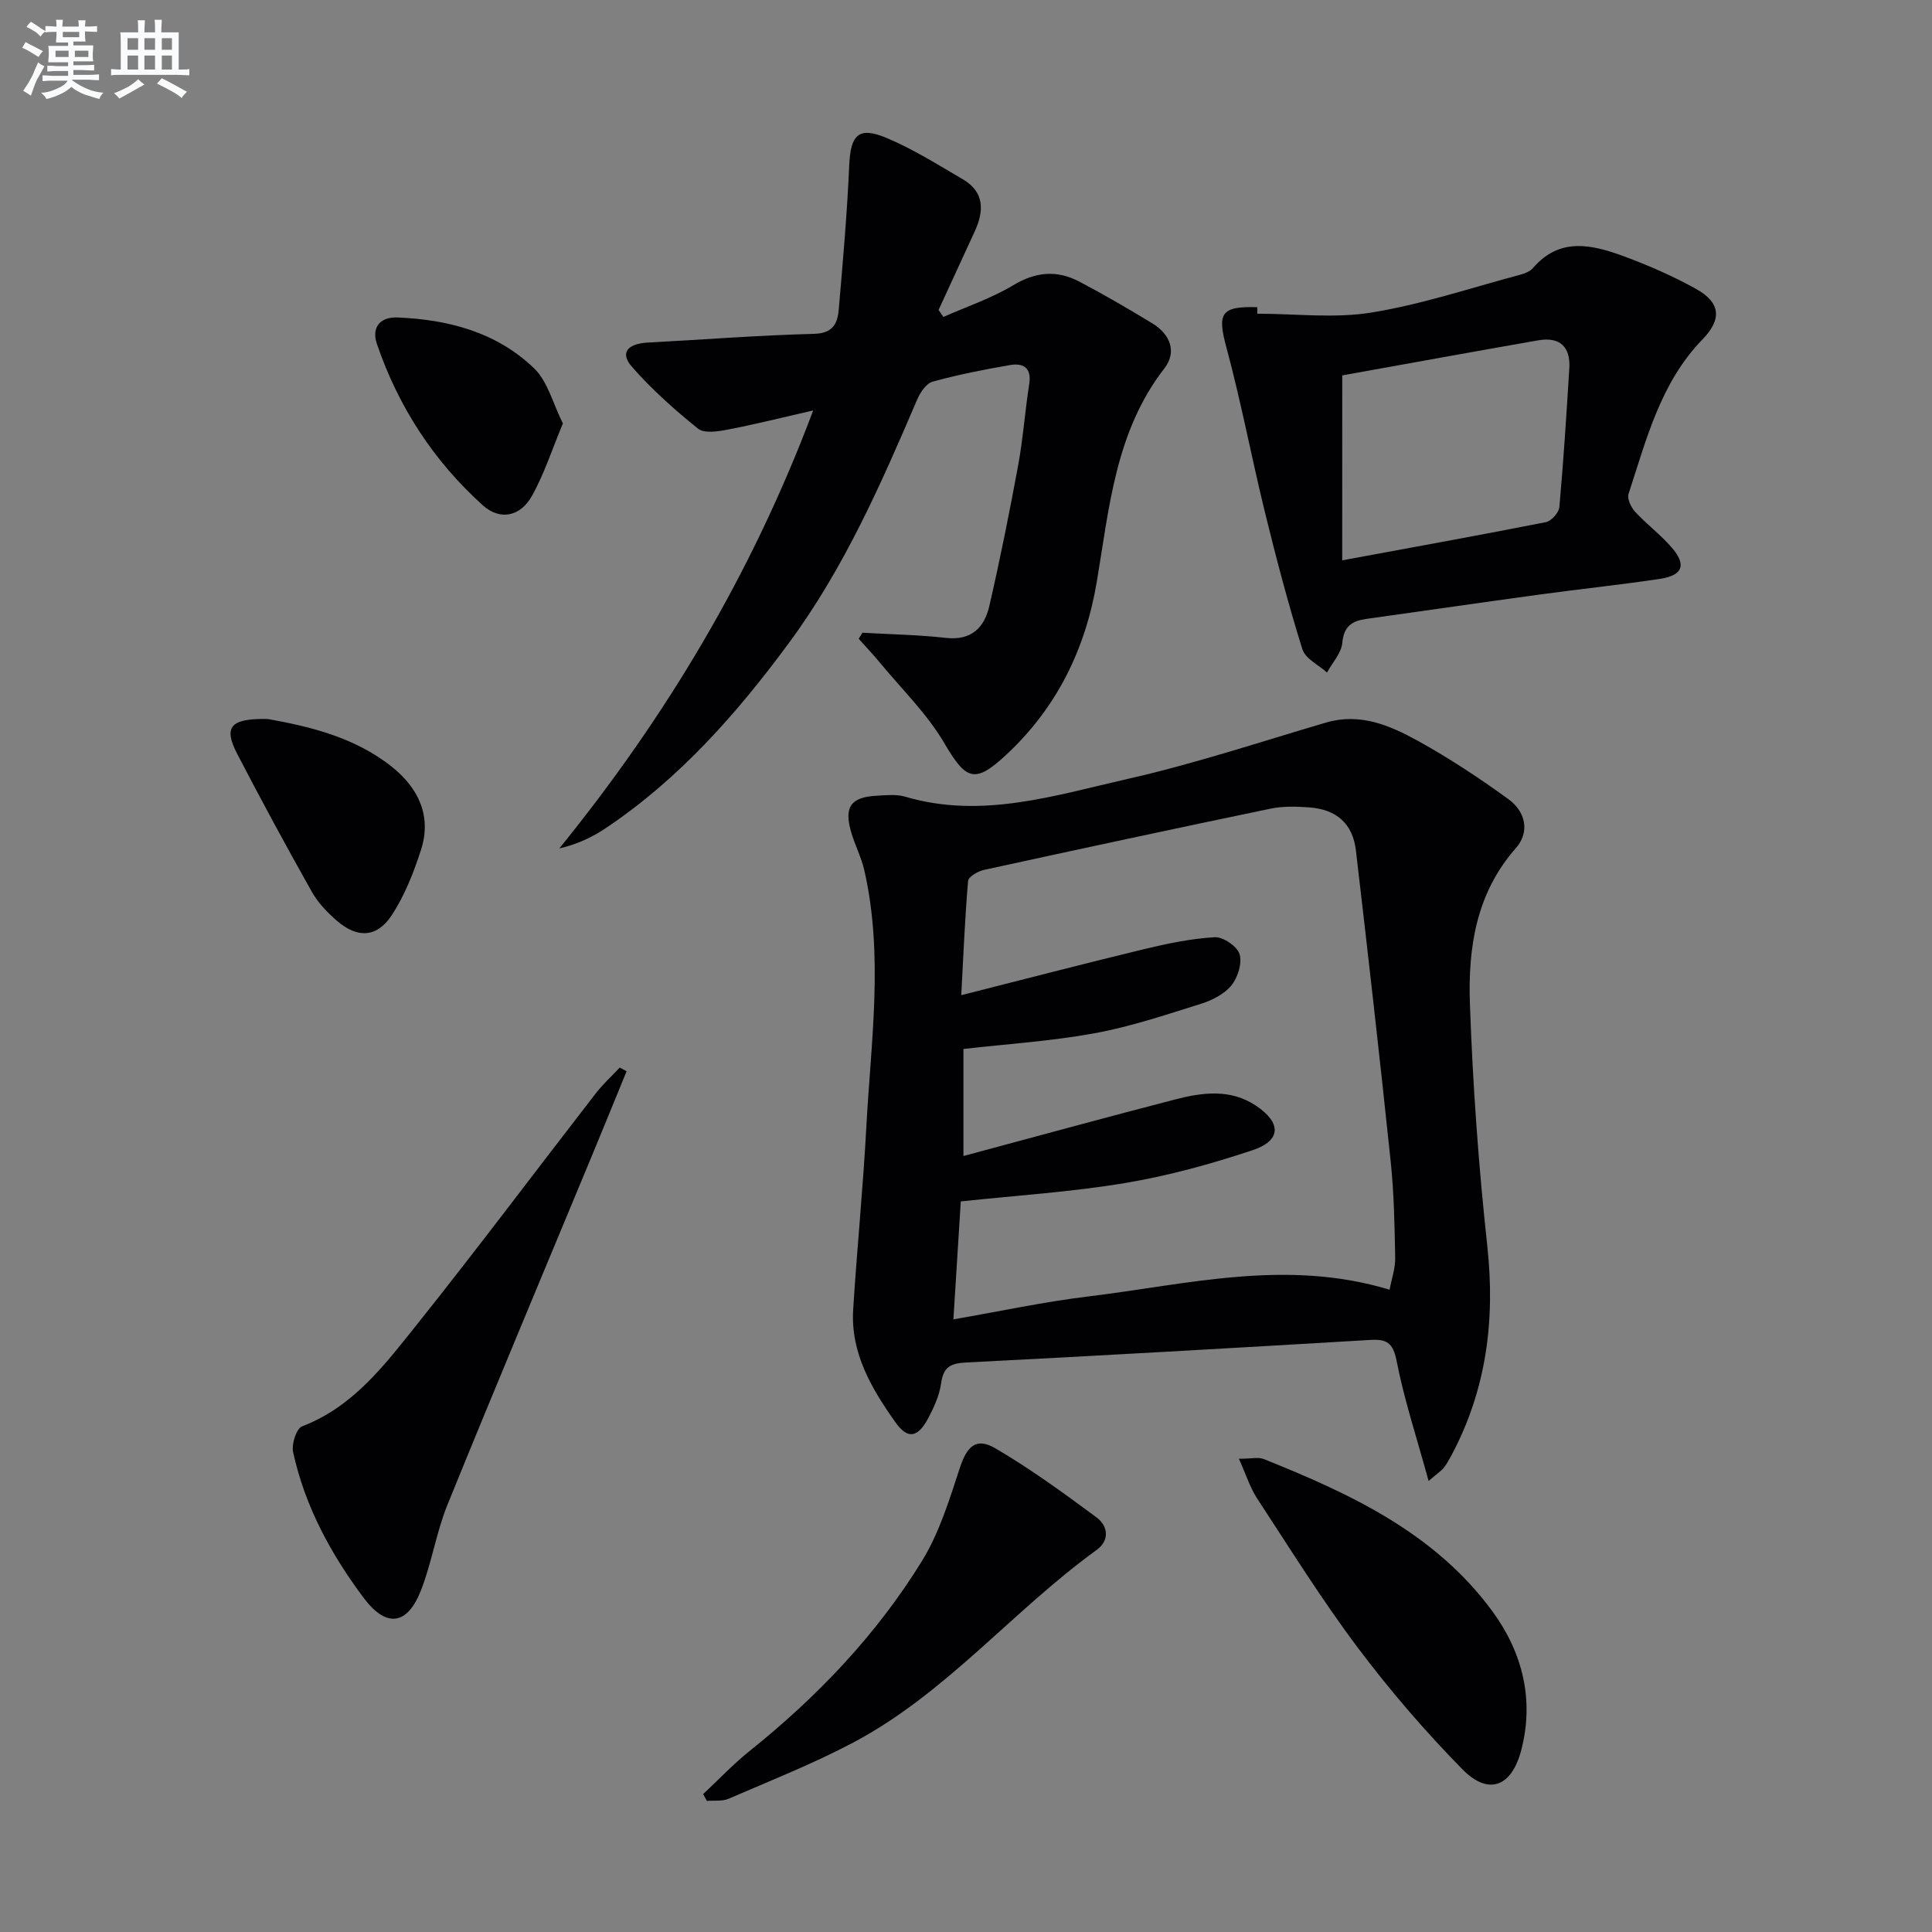
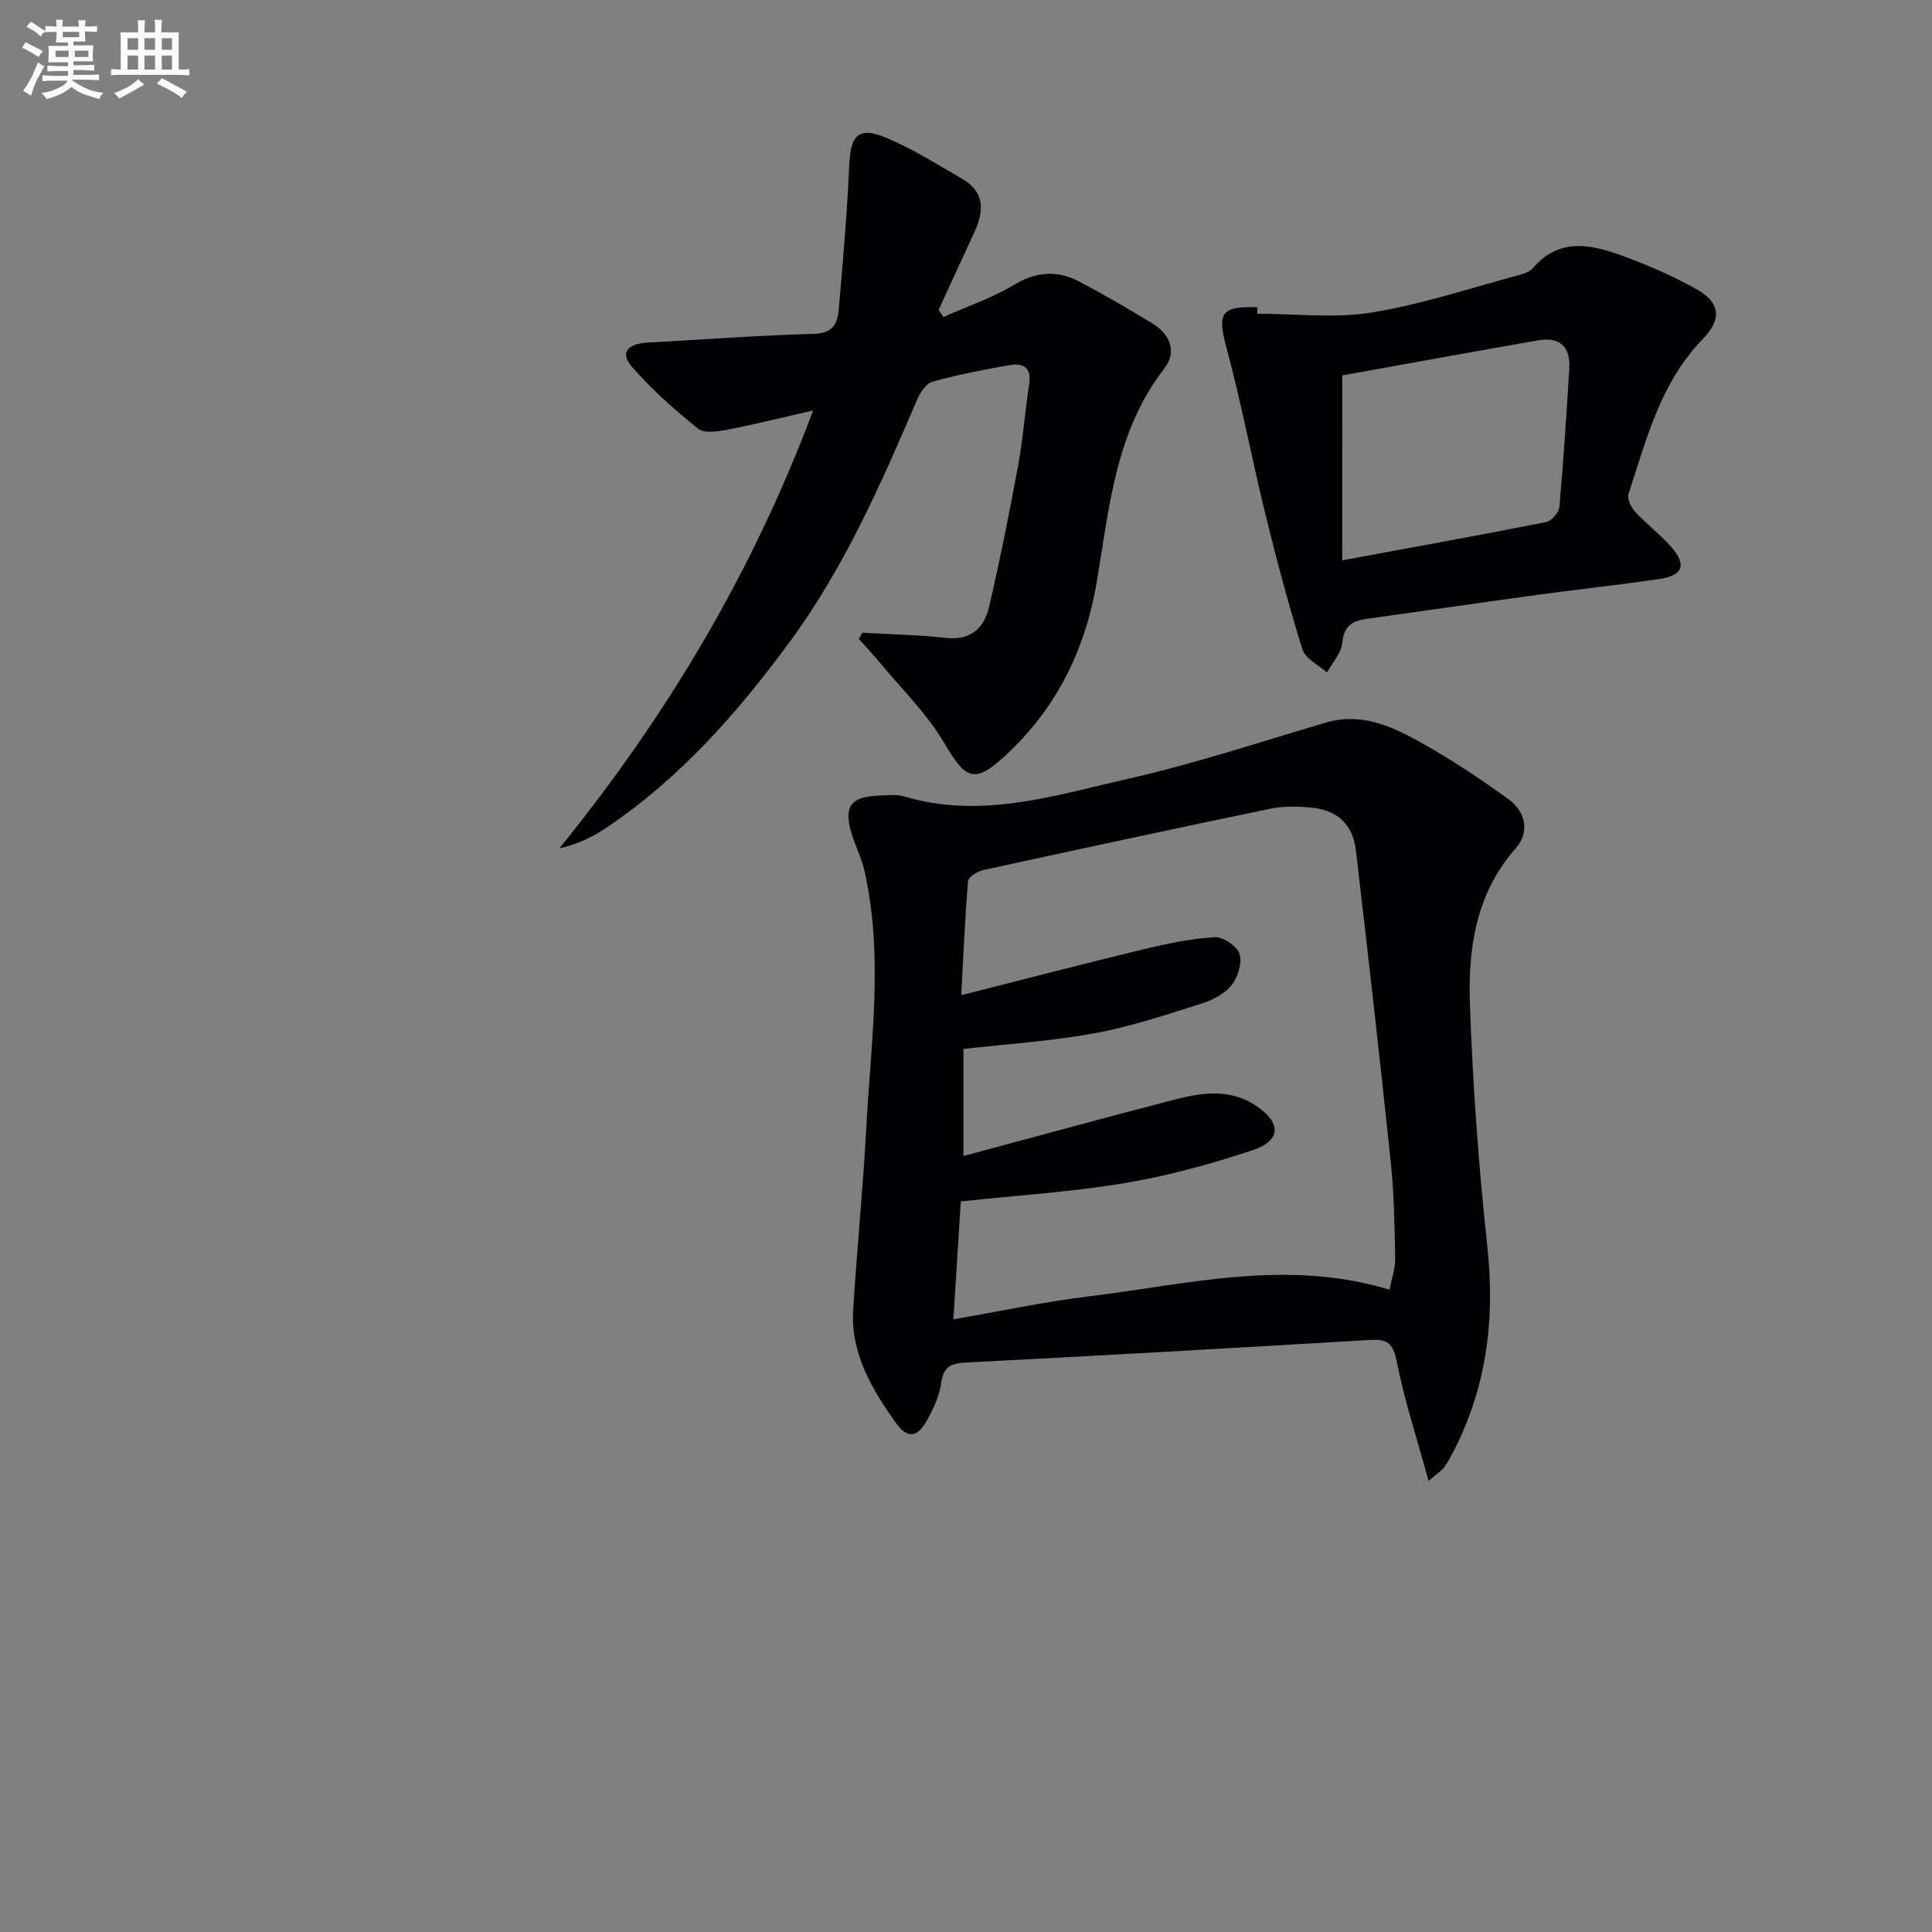
<svg xmlns="http://www.w3.org/2000/svg" enable-background="new 0 0 400 400" viewBox="0 0 400 400">
  <rect x="0" y="0" width="400" height="400" fill="#808080" stroke="none" />
  <g fill="#010103">
    <path d="m295.78 306.62c-2.49-9.07-5.07-16.87-6.63-24.87-.74-3.8-2.1-4.53-5.48-4.33-27.86 1.65-55.73 3.25-83.6 4.67-3.23.16-4.75.88-5.22 4.29-.35 2.55-1.52 5.09-2.76 7.4-2.11 3.91-4.21 4.21-6.68.72-4.94-6.97-9.32-14.34-8.77-23.34.78-12.6 2.05-25.17 2.72-37.77.95-17.72 3.61-35.48-.4-53.16-.62-2.73-1.97-5.29-2.75-7.99-1.49-5.18-.05-7.2 5.25-7.49 1.99-.11 4.11-.35 5.96.2 15.85 4.68 31-.28 46.08-3.69 13.85-3.14 27.39-7.65 41.03-11.66 7.05-2.07 13.21.58 19.02 3.78 6.5 3.59 12.75 7.72 18.77 12.09 3.5 2.54 4.5 6.76 1.51 10.14-8.24 9.34-9.9 20.66-9.5 32.2.58 16.75 1.79 33.51 3.6 50.18 1.66 15.32-.17 29.74-7.45 43.37-.47.87-.96 1.74-1.55 2.53-.38.51-.97.86-3.15 2.73zm-8.08-39.6c.42-2.25 1.2-4.44 1.16-6.61-.12-6.64-.24-13.32-.93-19.92-2.25-21.48-4.69-42.94-7.2-64.39-.65-5.57-4.01-8.53-9.69-8.94-2.64-.19-5.4-.27-7.97.26-19.81 4.12-39.6 8.37-59.37 12.69-1.25.27-3.2 1.42-3.27 2.29-.66 7.71-.97 15.46-1.41 23.64 13.05-3.3 25.4-6.52 37.8-9.52 4.82-1.16 9.75-2.19 14.67-2.48 1.74-.1 4.66 1.89 5.15 3.5.57 1.88-.37 4.85-1.7 6.49-1.47 1.8-4 3.07-6.31 3.8-7.27 2.28-14.56 4.73-22.03 6.1-8.93 1.63-18.05 2.21-27.13 3.25v22.16c14.96-4.01 29.33-7.96 43.75-11.69 5.68-1.47 11.49-2.29 16.83 1.28 5.27 3.52 5.25 7.21-.71 9.2-8.62 2.88-17.49 5.31-26.44 6.81-11.09 1.85-22.36 2.56-33.98 3.8-.49 7.8-.99 15.84-1.53 24.42 9.71-1.68 18.79-3.64 27.97-4.75 20.47-2.47 40.9-7.88 62.34-1.39z" />
    <path d="m178.56 131c5.77.33 11.57.43 17.3 1.07 5.28.59 7.95-2.17 8.97-6.6 2.23-9.68 4.18-19.42 5.98-29.19 1.02-5.54 1.4-11.19 2.28-16.76.53-3.38-1.22-4.4-3.95-3.94-5.39.92-10.78 1.99-16.05 3.44-1.33.37-2.59 2.27-3.22 3.75-7.46 17.44-15.08 34.79-26.41 50.18-10.81 14.69-22.76 28.27-38.05 38.51-2.78 1.86-5.83 3.32-9.61 4.2 22.09-27.25 39.82-56.74 52.56-90.68-6.62 1.51-12.17 2.91-17.78 3.98-1.98.38-4.79.81-6.07-.22-4.86-3.92-9.6-8.13-13.7-12.83-2.5-2.87-.92-4.76 3.38-4.99 11.45-.6 22.88-1.51 34.34-1.8 3.96-.1 4.88-2.17 5.13-5.09.85-9.91 1.73-19.83 2.16-29.76.28-6.39 1.92-8.17 7.82-5.68 5.46 2.31 10.55 5.52 15.69 8.52 4.54 2.66 4.42 6.59 2.46 10.84-2.49 5.41-4.98 10.82-7.47 16.23.33.48.66.96 1 1.44 4.85-2.15 9.96-3.86 14.47-6.57 4.65-2.8 9.05-3.17 13.64-.76 5.15 2.7 10.18 5.64 15.15 8.66 3.69 2.24 5.15 5.9 2.48 9.34-10.12 13.04-11.39 28.76-13.97 44.09-2.36 14.08-8.33 26.22-18.85 35.97-6.47 6.01-8.27 5.12-12.75-2.52-3.54-6.05-8.77-11.12-13.28-16.59-1.41-1.71-2.95-3.33-4.43-4.99.27-.41.53-.83.78-1.25z" />
    <path d="m260.31 64.95c7.91 0 15.98 1.01 23.69-.25 10.41-1.69 20.54-5.1 30.77-7.83.94-.25 2.02-.68 2.62-1.38 5.54-6.45 12.21-4.85 18.75-2.45 5.13 1.89 10.2 4.11 14.98 6.76 5.1 2.82 5.44 6.26 1.38 10.45-8.71 8.97-11.62 20.69-15.33 32.02-.33.99.52 2.76 1.35 3.67 2.36 2.56 5.2 4.69 7.49 7.3 3.25 3.71 2.45 5.9-2.46 6.63-8.21 1.22-16.47 2.09-24.69 3.21-12 1.64-23.99 3.38-35.99 5.06-2.92.41-4.65 1.5-4.96 4.95-.19 2.13-2.06 4.11-3.17 6.15-1.76-1.59-4.5-2.88-5.1-4.83-2.9-9.28-5.38-18.7-7.7-28.15-2.8-11.4-4.96-22.97-8.02-34.3-1.92-7.09-1.2-8.59 6.38-8.36.01.45.01.9.01 1.35zm17.58 51.06c14.92-2.76 28.58-5.22 42.18-7.91 1.13-.22 2.68-1.97 2.78-3.12.86-9.57 1.47-19.16 2.06-28.74.27-4.49-2.02-6.55-6.43-5.78-13.66 2.38-27.29 4.88-40.58 7.26-.01 12.47-.01 24.67-.01 38.29z" />
-     <path d="m129.73 221.79c-2.41 5.89-4.81 11.78-7.25 17.66-9.97 24.04-20.06 48.02-29.85 72.13-2.29 5.65-3.22 11.85-5.42 17.55-2.83 7.36-7.19 8-11.91 1.7-6.8-9.08-12.19-19.01-14.62-30.21-.35-1.63.69-4.86 1.86-5.31 10.55-4.03 17.02-12.63 23.61-20.87 12.65-15.84 24.8-32.07 37.22-48.1 1.48-1.91 3.29-3.55 4.95-5.32.48.26.95.51 1.41.77z" />
-     <path d="m145.58 371.45c3.19-2.98 6.2-6.19 9.6-8.91 14.03-11.23 26.32-24.11 35.73-39.4 3.57-5.8 5.64-12.63 7.8-19.18 1.48-4.51 3.35-6.46 7.41-4.08 7.25 4.25 14.09 9.24 20.87 14.25 2.43 1.8 2.82 4.77.03 6.79-17.38 12.58-31.19 29.72-50.41 39.88-8.31 4.39-17.12 7.87-25.76 11.61-1.32.57-2.99.32-4.5.45-.26-.47-.51-.94-.77-1.41z" />
-     <path d="m256.5 302.02c2.64 0 4.05-.38 5.14.06 18 7.2 35.52 15.36 47.37 31.56 6.17 8.44 8.69 18.2 5.94 28.74-1.97 7.54-6.76 9.45-12.17 3.94-7.76-7.9-15.04-16.37-21.69-25.22-7.46-9.94-14.05-20.54-20.87-30.94-1.39-2.14-2.17-4.69-3.72-8.14z" />
-     <path d="m55.45 148.86c8.22 1.49 17.8 3.61 25.71 9.92 5.45 4.35 8.26 10.15 6.01 17.15-1.5 4.67-3.36 9.4-6.01 13.48-3.09 4.75-7.16 4.91-11.43 1.21-1.98-1.72-3.9-3.73-5.17-5.98-5.29-9.41-10.44-18.9-15.41-28.48-2.92-5.62-1.58-7.46 6.3-7.3z" />
-     <path d="m116.54 87.67c-2.27 5.45-3.88 10.5-6.42 15.02-2.4 4.28-6.6 5.13-10.16 1.93-10.18-9.17-17.49-20.42-21.92-33.4-1.16-3.39.6-5.64 4.26-5.49 10.56.43 20.55 3.07 28.29 10.54 2.82 2.72 3.88 7.27 5.95 11.4z" />
  </g>
  <path d="m6.8 9.5c.6.3 1.3.7 2.1 1.1-.4.4-.7.8-.9 1.2-.7-.4-1.3-.8-1.8-1.1s-1.1-.6-1.6-.8c.2-.4.5-.8.7-1.2.4.2.8.5 1.5.8zm.9 6.9c-.3.6-.5 1.1-.7 1.7s-.4 1.1-.6 1.7c-.6-.4-1.1-.7-1.6-1 .7-1 1.2-1.8 1.5-2.4.3-.5.6-1.1.8-1.7.3-.6.5-1.2.8-1.8.3.3.8.6 1.3.8-.7 1.3-1.2 2.2-1.5 2.7zm.1-11c.4.3 1 .7 1.7 1.1-.5.2-.8.6-1.1 1.1-.5-.6-1-1-1.4-1.2s-.9-.6-1.5-.8c.2-.4.5-.7.9-1.1.5.3.9.6 1.4.9zm10.5 13.1c1 .4 2 .6 3.1.7-.4.4-.7.8-.8 1.3-.9-.2-1.9-.6-3-.9-1-.4-2-.9-2.8-1.6-.5.4-1.1.9-1.9 1.3s-1.9.9-3.3 1.2c-.1-.3-.5-.8-1.1-1.3 1 0 2.1-.3 3.2-.8 1.2-.5 1.9-1 2.3-1.7h-3.2c-.4 0-1 0-2 .1v-1.2c1 0 1.7.1 2 .1h3.3v-1h-2.3c-.2 0-.9 0-2 .1v-1.2c1.2 0 1.9.1 2 .1h2.3v-.8h-4.1c0-.7.1-1.2.1-1.6 0-.5 0-1.1-.1-1.8h4.1v-.7h-2.5c0-.6.1-1.1.1-1.6v-.6h-.5c-.4 0-1 0-1.8.1v-1.3c1.2 0 1.9.1 2.1.1h.2c0-.3 0-.8-.1-1.4h1.4c0 .6-.1 1-.1 1.4h3.4c0-.4 0-.8-.1-1.3h1.5c0 .4-.1.9-.1 1.3.7 0 1.5 0 2.5-.1v1.2c-1 0-1.8-.1-2.5-.1v.6c0 .3 0 .8.1 1.5h-2.5v.8h4.1c0 .8-.1 1.3-.1 1.8s0 1 .1 1.5h-4.1v.8h1.4c.8 0 1.8 0 2.9-.1v1.2c-1 0-1.9-.1-2.8-.1h-1.5v1h3.2c.3 0 1 0 2.1-.1v1.2c-1.1 0-1.8-.1-2.1-.1h-3.4l-.1.1c1.4 1 2.4 1.5 3.4 1.9zm-4.1-6.7v-1.3h-2.7v1.3zm2.2-4.1v-1.1h-3.4v1.1zm1.9 4.1v-1.3h-2.8v1.3z" fill="#fafbfc" />
  <path d="m37 6.7v2.3 5.4c1 0 1.8 0 2.2-.1v1.3c-.6 0-1.5-.1-2.5-.1h-11.9c-.7 0-1.3 0-1.8.1v-1.3c.5 0 1.1.1 2 .1v-5.2c0-1 0-1.8-.1-2.5h3.7c0-1.3 0-2.1-.1-2.5h1.5c0 .4-.1 1.3-.1 2.5h2.2c0-1.2 0-2.1-.1-2.6h1.5c0 .4-.1 1.3-.1 2.6zm-12.3 13.7c-.3-.4-.7-.8-1.1-1.1 1.1-.4 2.1-.9 2.9-1.3.8-.5 1.5-1 2.1-1.6.4.4.9.8 1.3 1.1-2.5 1.4-4.2 2.4-5.2 2.9zm3.9-10.1v-2.4h-2.2v2.4zm0 4.1v-2.9h-2.2v2.9zm3.5-4.1v-2.4h-2.2v2.4zm0 4.1v-2.9h-2.2v2.9zm.4 2.9 1-1.1c.6.3 1.4.7 2.5 1.3s2 1.1 2.7 1.5c-.4.4-.8.8-1.1 1.3-.8-.8-2.5-1.7-5.1-3zm3.1-7v-2.4h-2.1v2.4zm0 4.1v-2.9h-2.1v2.9z" fill="#fafbfc" />
</svg>